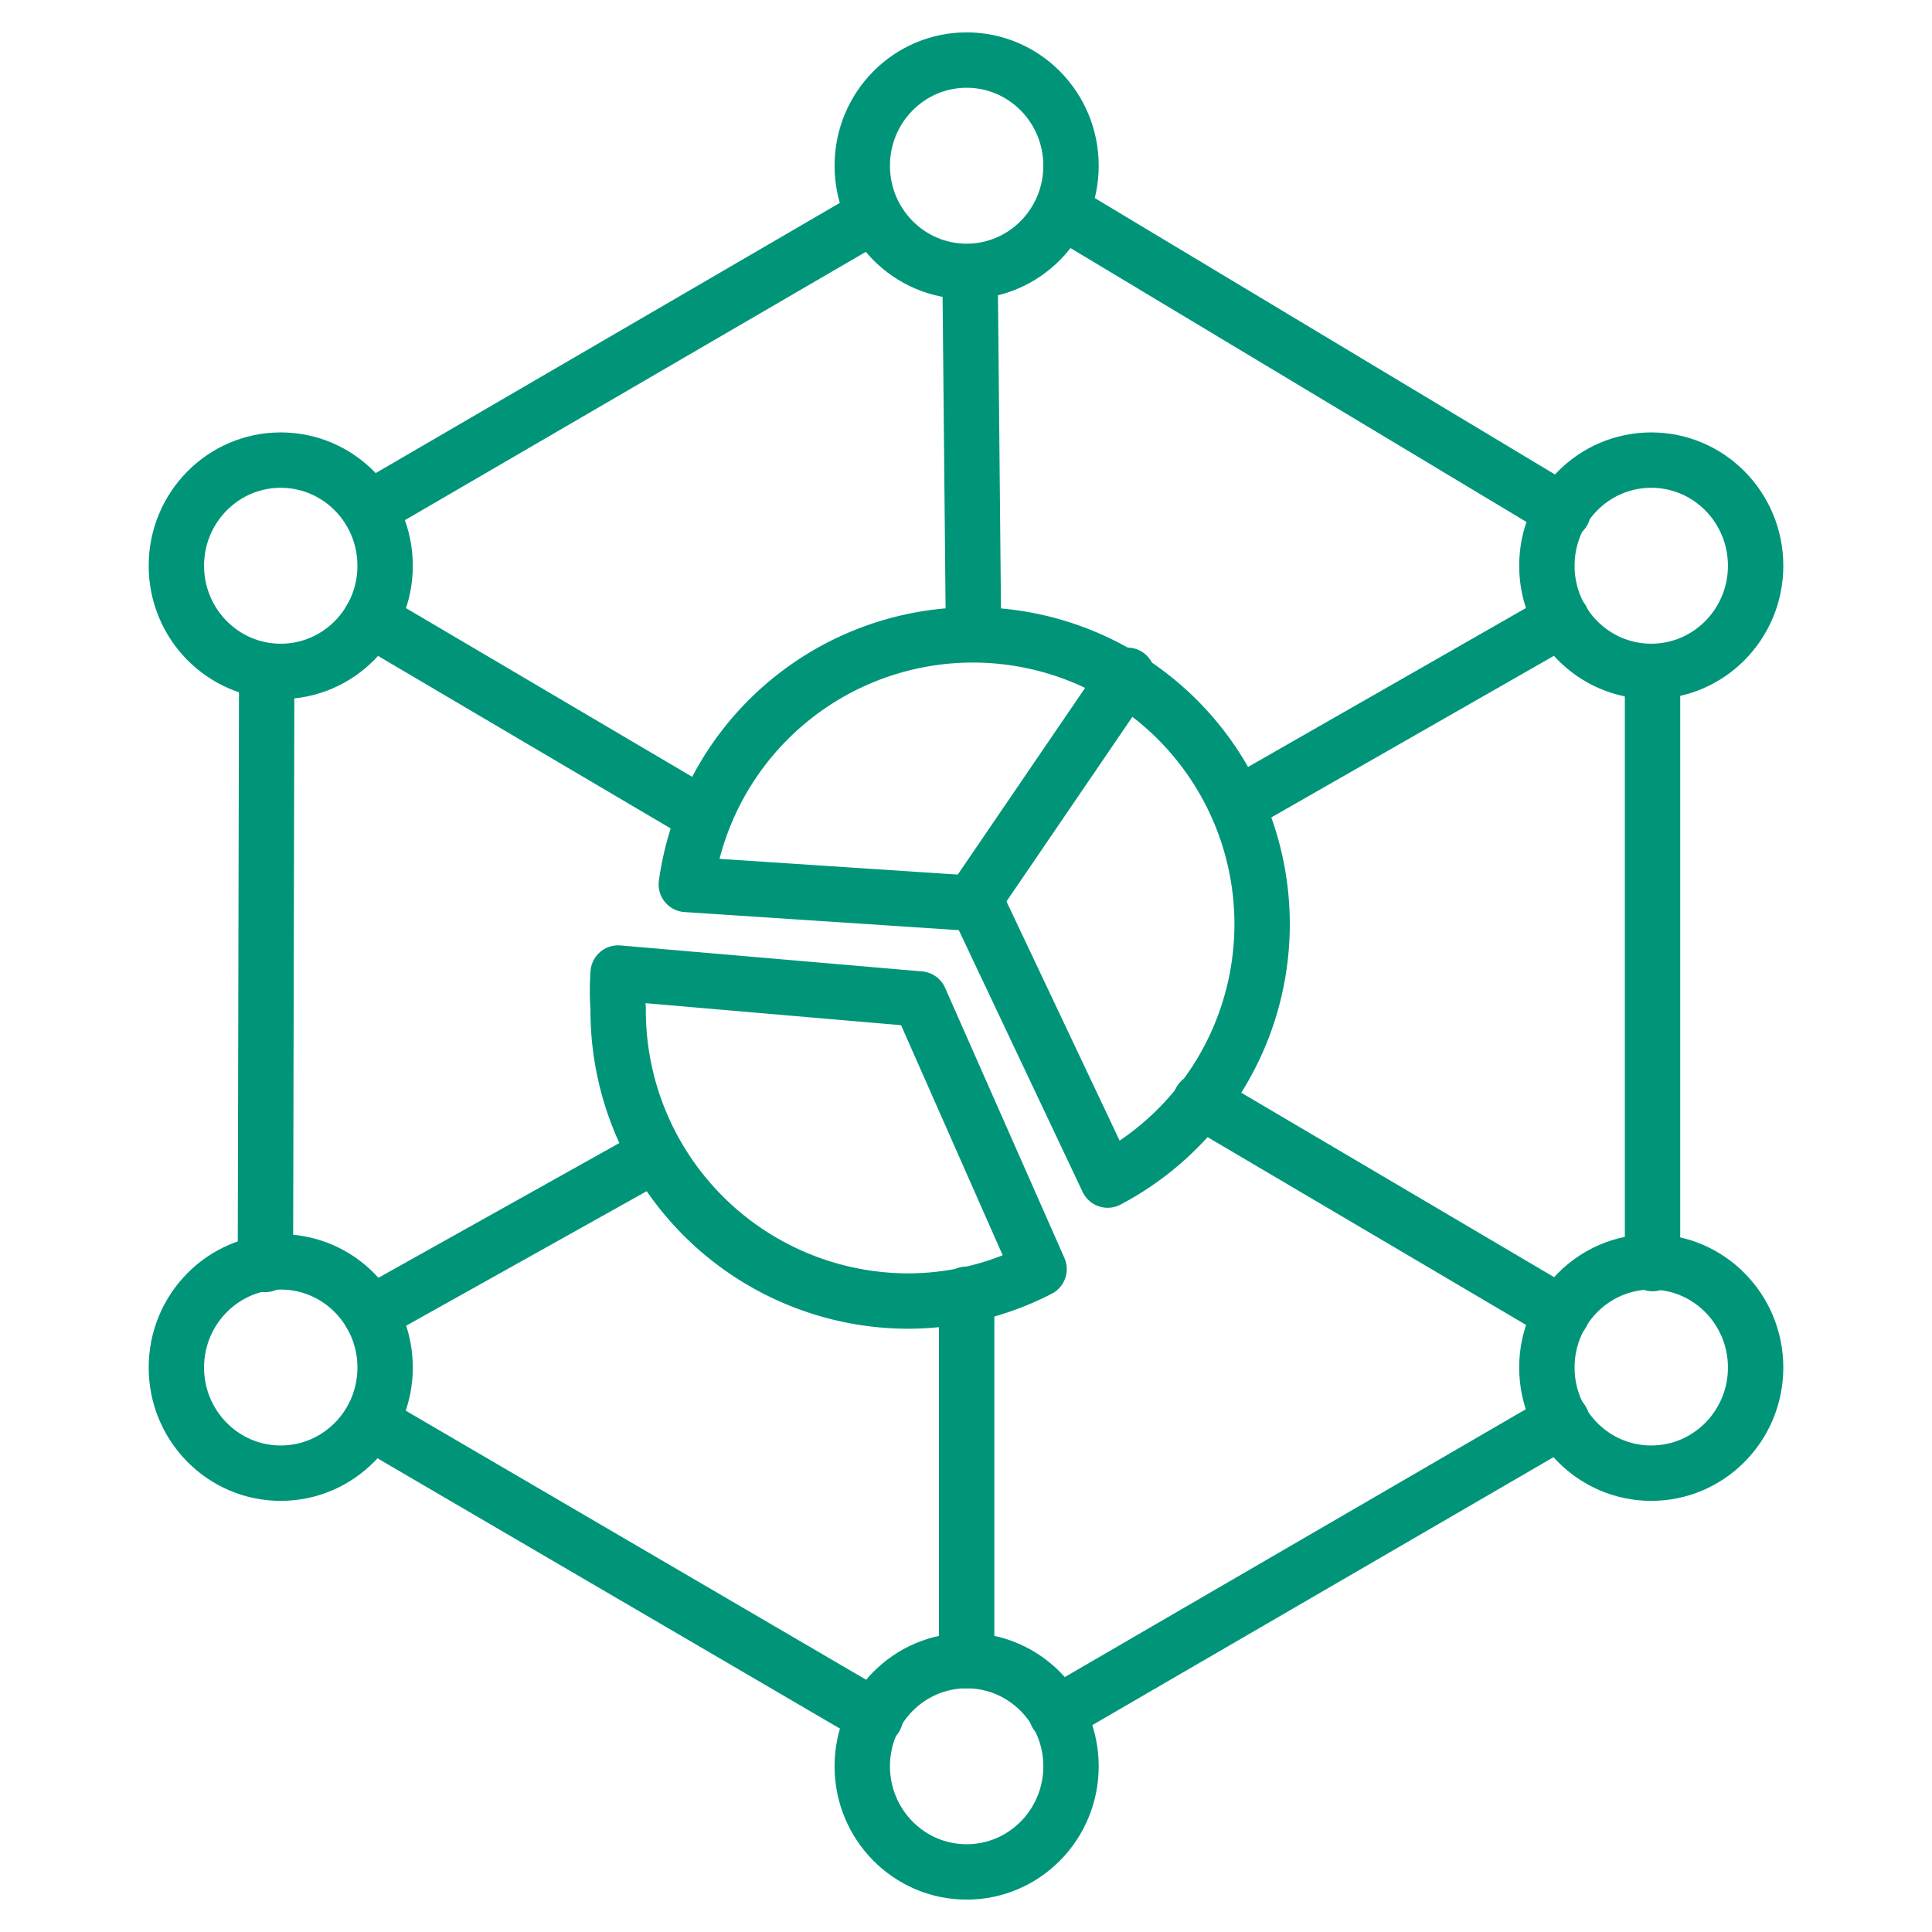
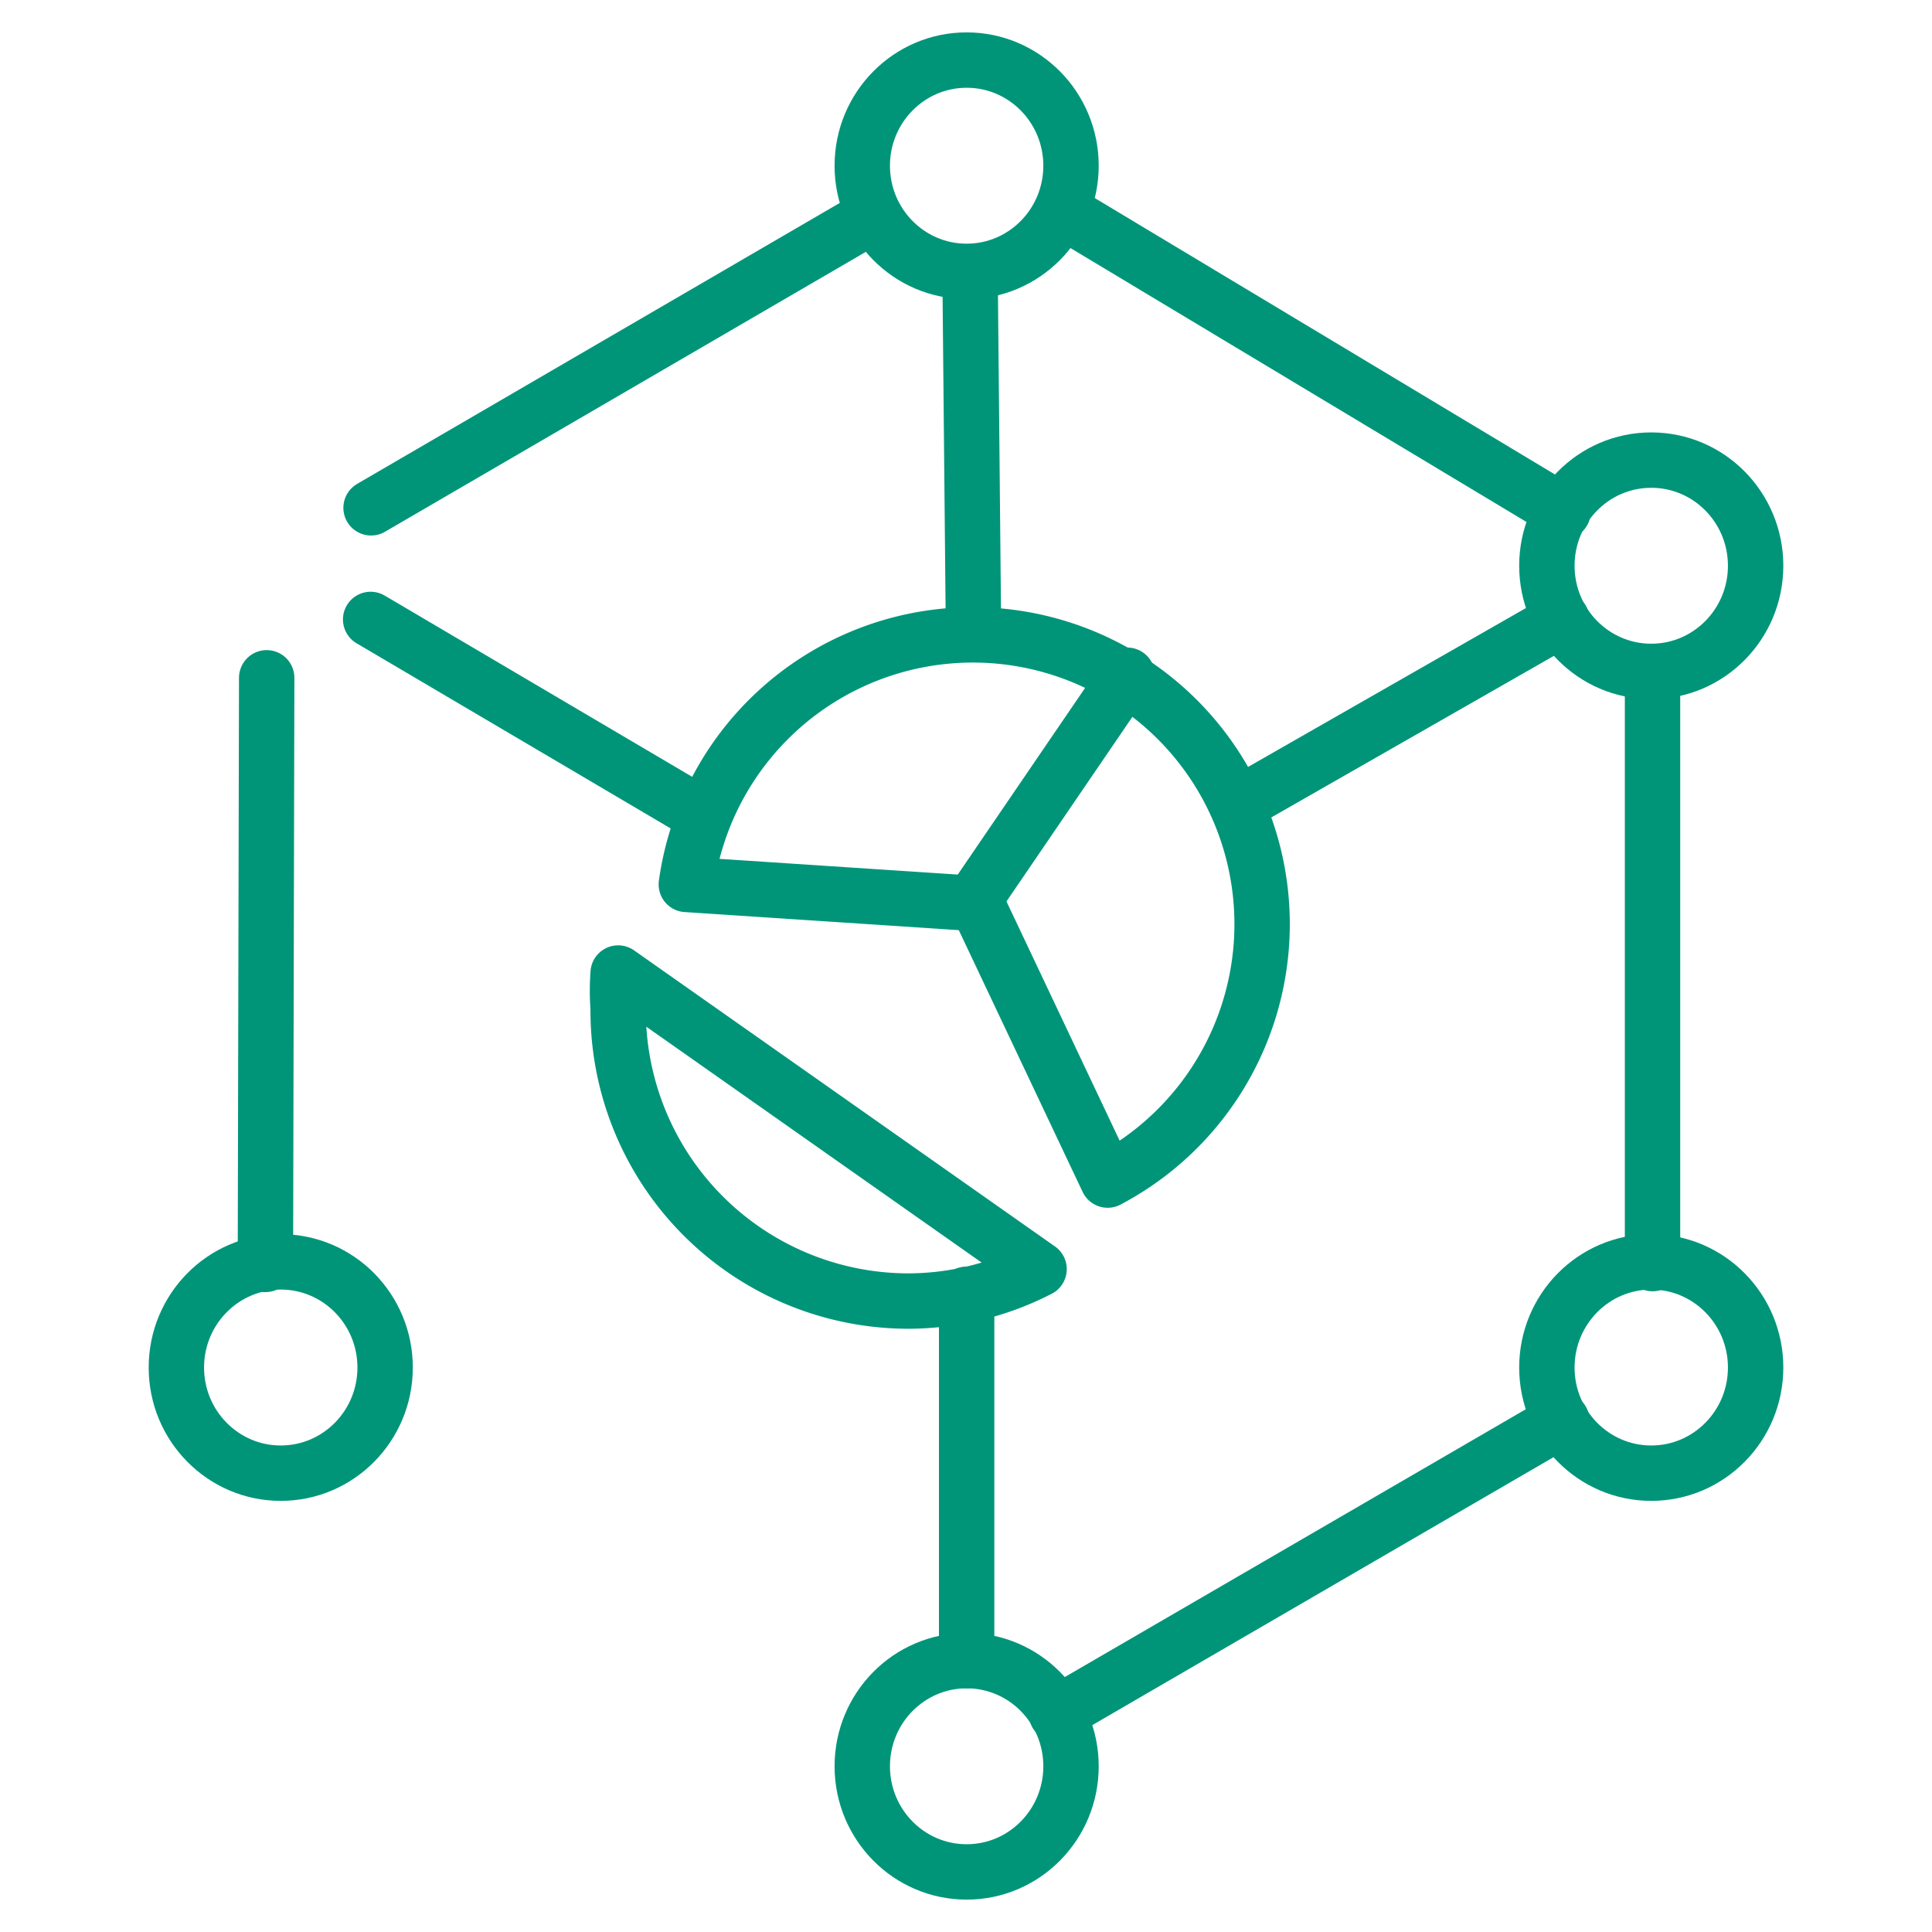
<svg xmlns="http://www.w3.org/2000/svg" viewBox="0 0 45.35 45.35">
  <defs>
    <style>.cls-1{fill:none;stroke:#009579;stroke-linecap:round;stroke-linejoin:round;stroke-width:1.3px;}</style>
  </defs>
  <g id="icone">
    <line class="cls-1" x1="22.69" y1="30.38" x2="22.69" y2="38.98" />
    <line class="cls-1" x1="22.77" y1="6.39" x2="22.85" y2="14.72" />
    <line class="cls-1" x1="36.69" y1="12.01" x2="25.02" y2="5" />
    <line class="cls-1" x1="38.79" y1="29.66" x2="38.79" y2="15.82" />
    <line class="cls-1" x1="24.8" y1="40.23" x2="36.66" y2="33.34" />
-     <line class="cls-1" x1="8.71" y1="33.39" x2="20.55" y2="40.31" />
    <line class="cls-1" x1="6.26" y1="15.91" x2="6.23" y2="29.68" />
    <line class="cls-1" x1="20.46" y1="5.08" x2="8.71" y2="11.92" />
    <ellipse class="cls-1" cx="38.76" cy="32.1" rx="2.45" ry="2.48" />
    <path class="cls-1" d="M16.11,20.76A6.79,6.79,0,1,1,26,27.7l-3.07-6.49Z" />
-     <path class="cls-1" d="M14.51,22.84a5.69,5.69,0,0,0,0,.83,6.82,6.82,0,0,0,6.78,6.87,6.73,6.73,0,0,0,3.1-.75l-2.8-6.34Z" />
+     <path class="cls-1" d="M14.51,22.84a5.69,5.69,0,0,0,0,.83,6.82,6.82,0,0,0,6.78,6.87,6.73,6.73,0,0,0,3.1-.75Z" />
    <ellipse class="cls-1" cx="22.69" cy="41.46" rx="2.45" ry="2.48" />
    <ellipse class="cls-1" cx="6.59" cy="32.1" rx="2.45" ry="2.48" />
-     <ellipse class="cls-1" cx="6.59" cy="13.28" rx="2.45" ry="2.48" />
    <ellipse class="cls-1" cx="22.69" cy="3.89" rx="2.45" ry="2.48" />
    <ellipse class="cls-1" cx="38.76" cy="13.28" rx="2.45" ry="2.48" />
-     <line class="cls-1" x1="36.66" y1="30.84" x2="28.18" y2="25.84" />
    <line class="cls-1" x1="36.66" y1="14.54" x2="29.14" y2="18.84" />
-     <line class="cls-1" x1="8.7" y1="30.84" x2="15.37" y2="27.11" />
    <line class="cls-1" x1="16.47" y1="19.12" x2="8.7" y2="14.54" />
    <line class="cls-1" x1="22.79" y1="21.23" x2="26.46" y2="15.85" />
  </g>
</svg>